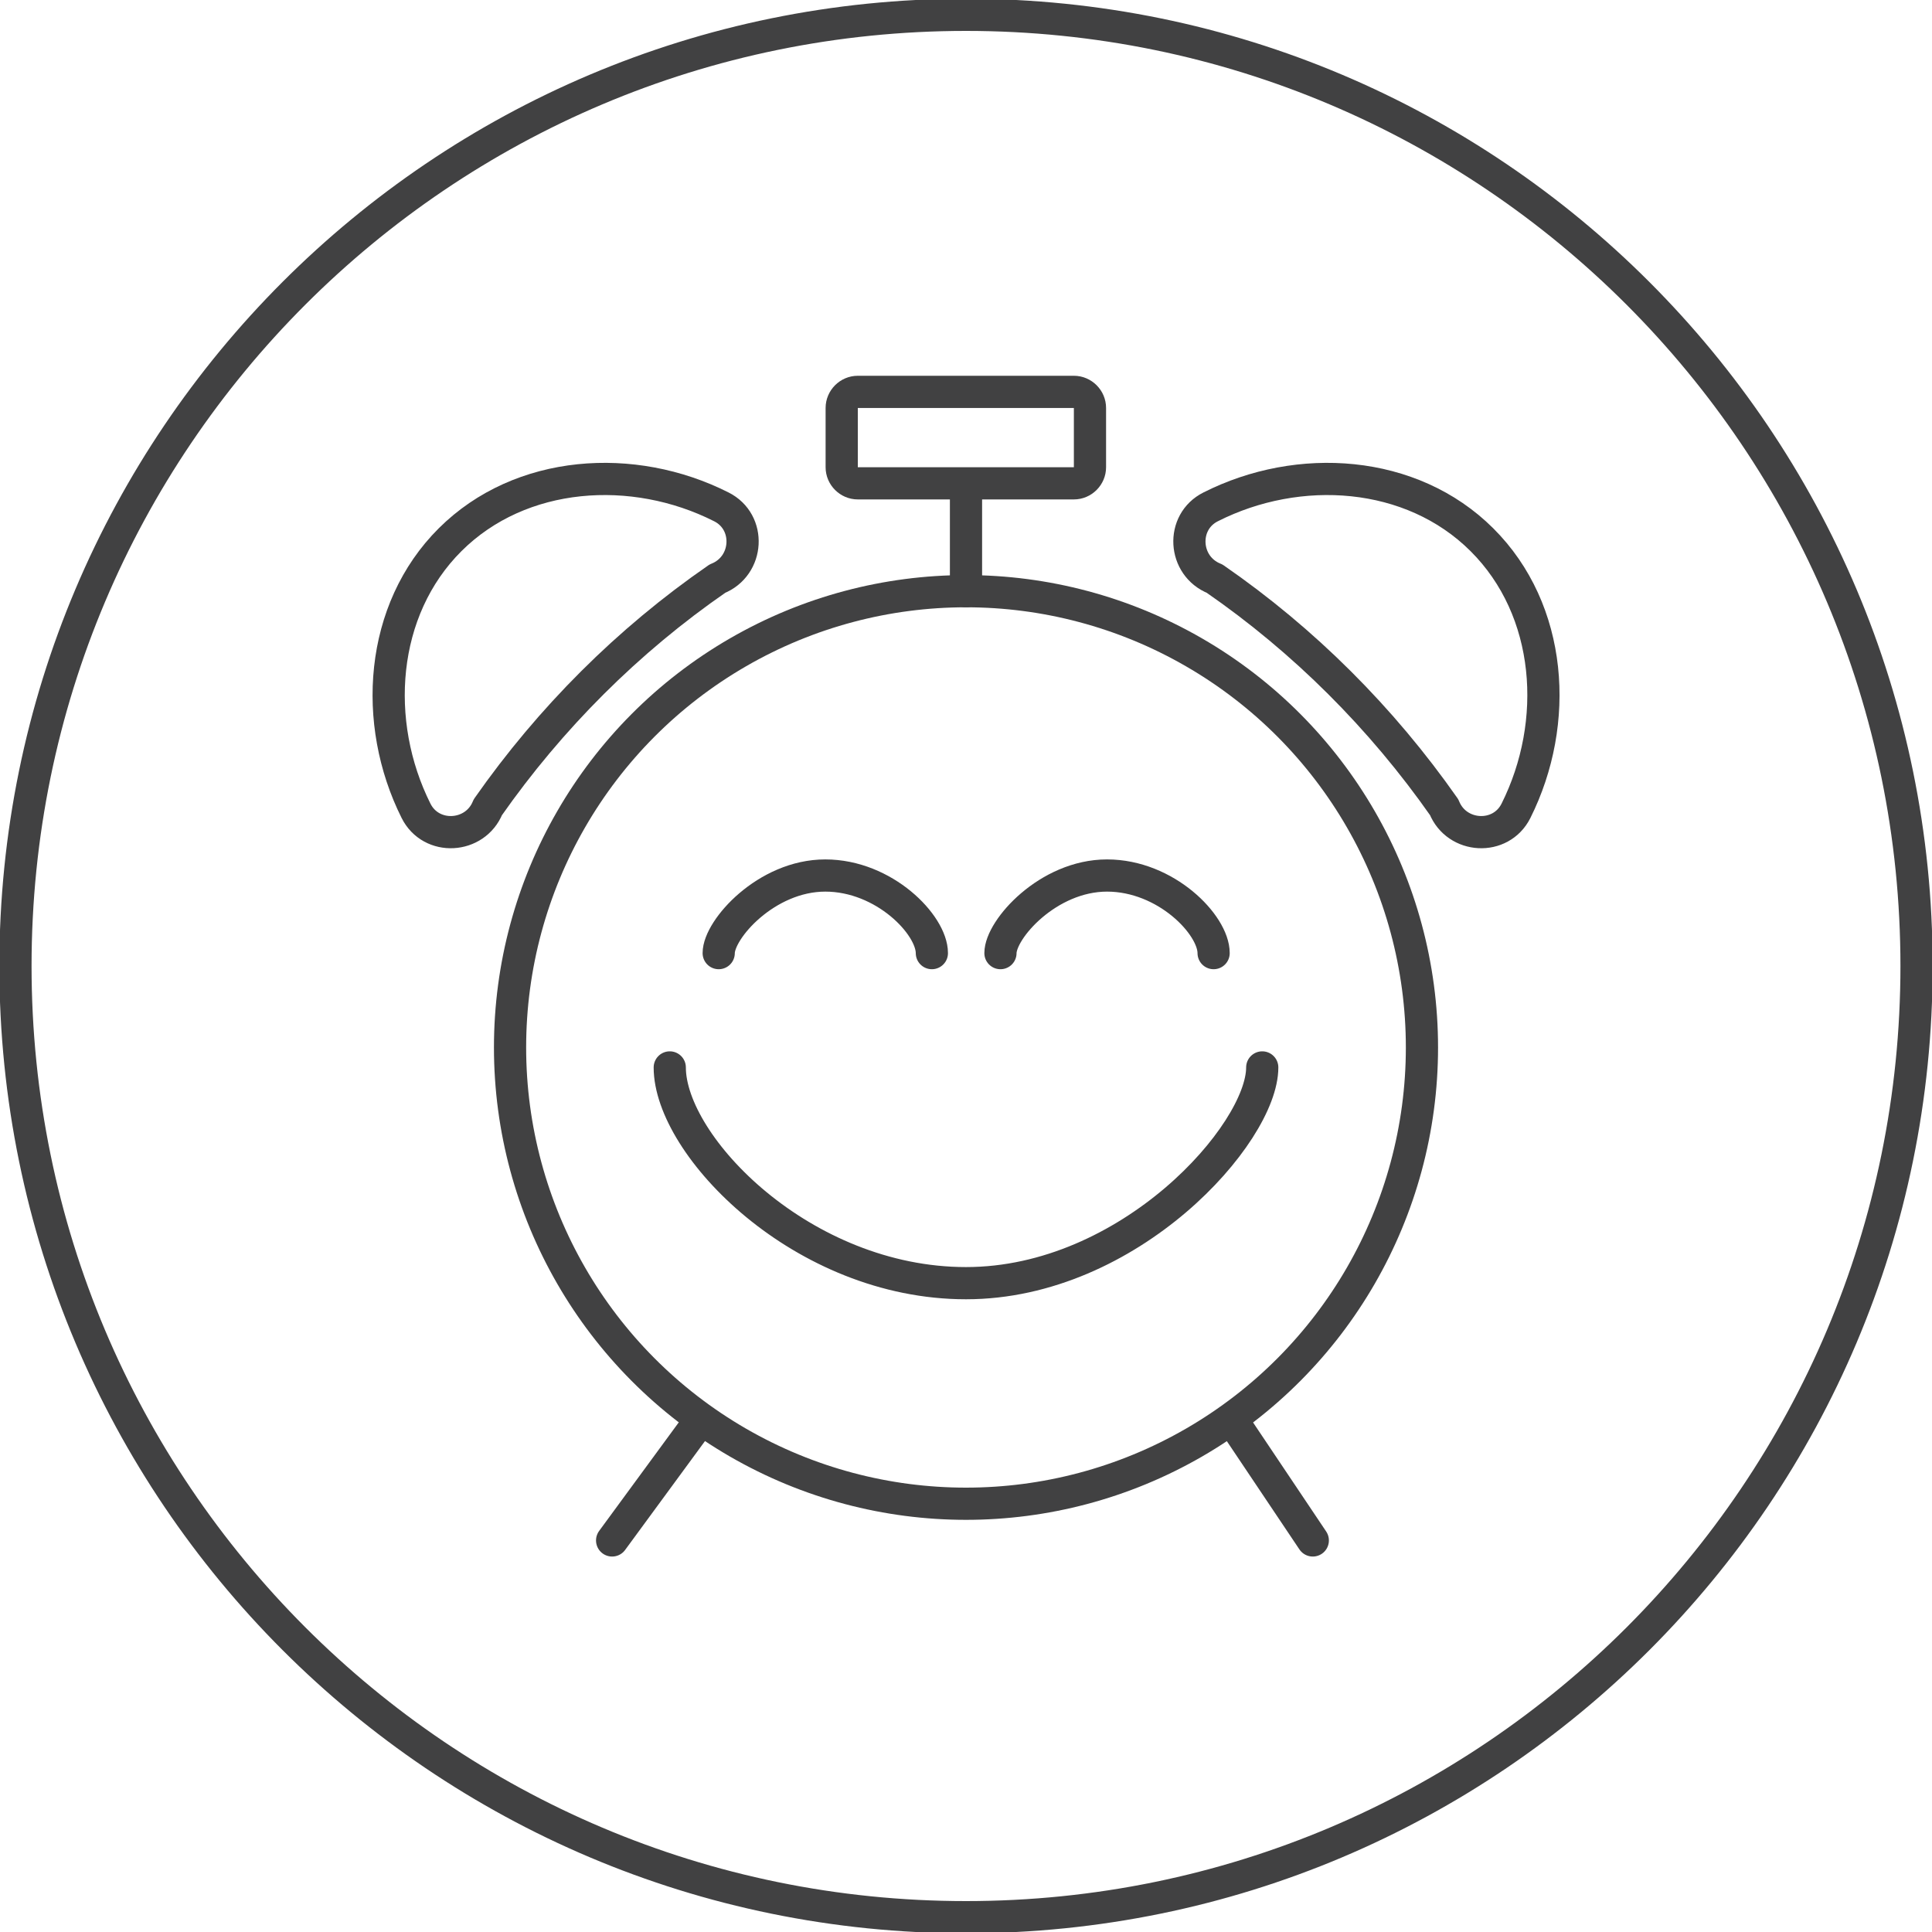
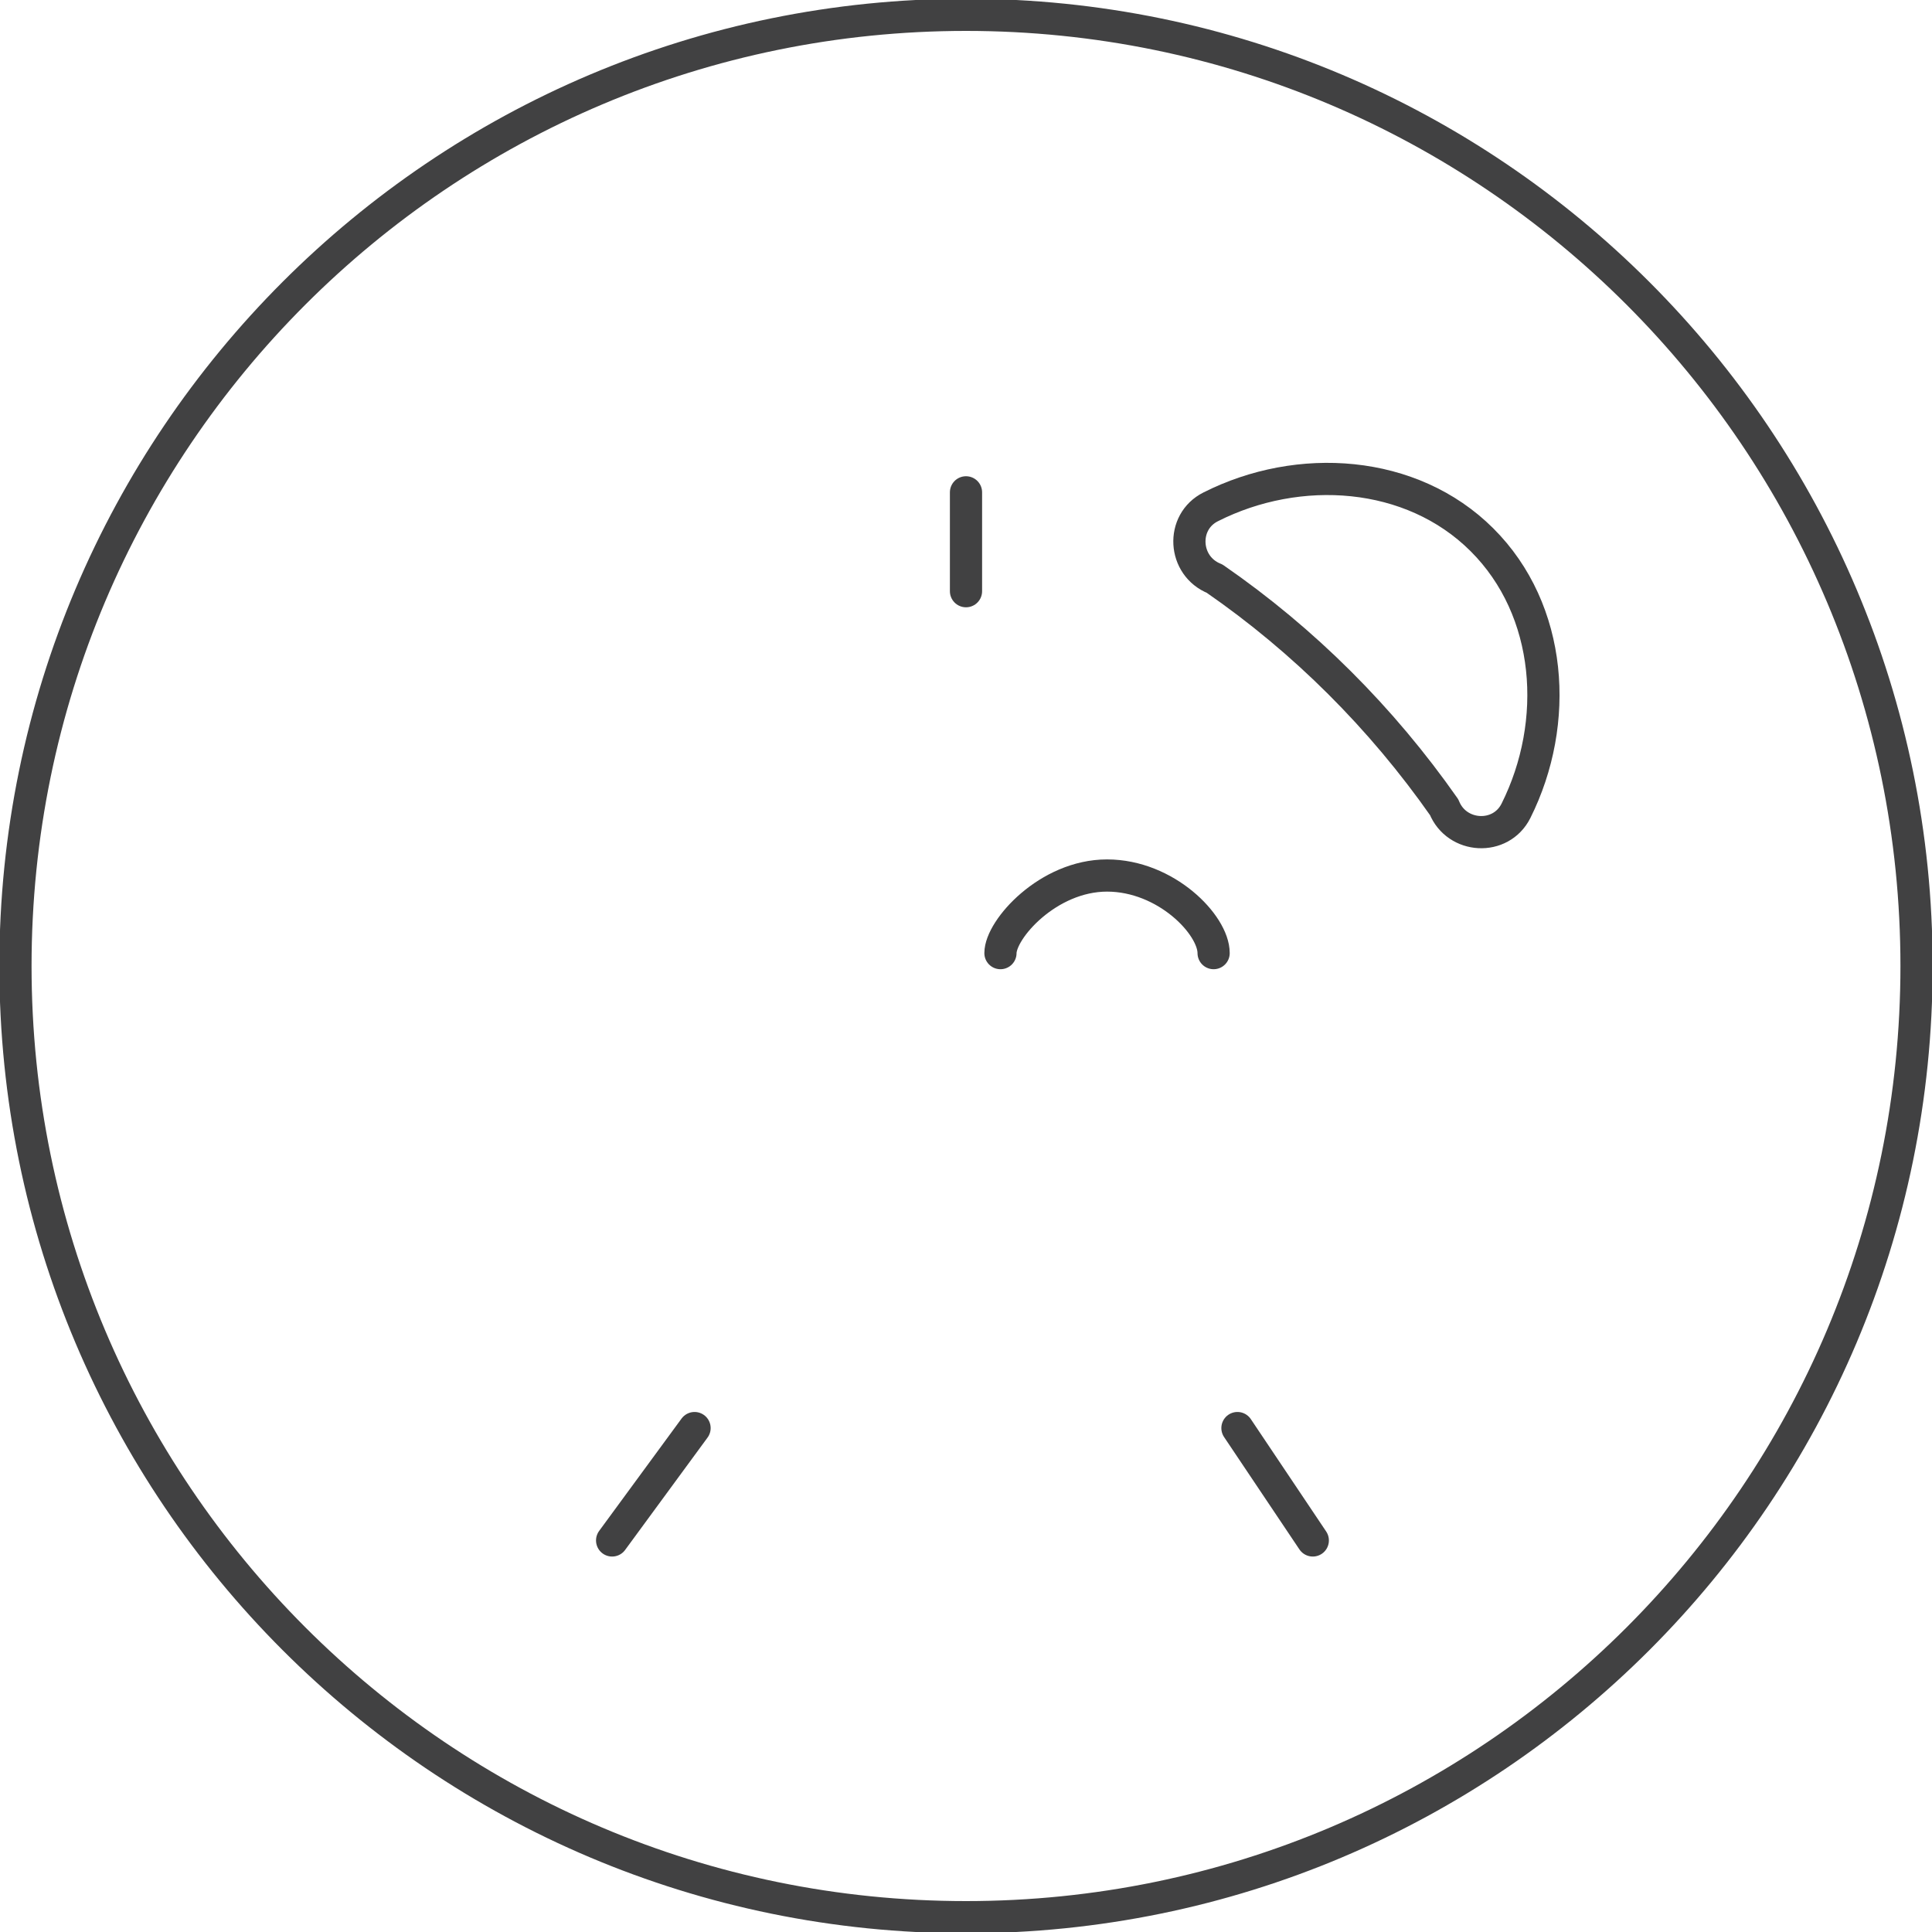
<svg xmlns="http://www.w3.org/2000/svg" id="Layer_1" viewBox="0 0 60 60">
  <defs>
    <style>.cls-1{fill:#414142;stroke-width:0px;}.cls-2{fill:none;stroke:#414142;stroke-linecap:round;stroke-linejoin:round;}</style>
  </defs>
  <path class="cls-2" d="M59.52,30c0,16.32-13.22,29.54-29.52,29.54S.48,46.32.48,30,13.7.46,30,.46s29.52,13.23,29.52,29.54Z" />
-   <ellipse class="cls-2" cx="30" cy="32.53" rx="14.16" ry="14.17" />
-   <path class="cls-2" d="M22.28,17.97c.98-.39,1.06-1.76.12-2.23-2.73-1.38-6.23-1.16-8.42,1.02s-2.43,5.68-1.06,8.42c.47.94,1.84.86,2.23-.11h0c1.94-2.77,4.35-5.18,7.13-7.1h0Z" />
  <path class="cls-2" d="M37.72,17.97c-.98-.39-1.06-1.76-.12-2.23,2.73-1.38,6.23-1.16,8.42,1.02,2.2,2.19,2.43,5.68,1.06,8.42-.47.94-1.84.86-2.23-.11h0c-1.94-2.77-4.35-5.18-7.13-7.1h0Z" />
  <line class="cls-2" x1="19.01" y1="47.84" x2="21.57" y2="44.35" />
  <line class="cls-2" x1="40.77" y1="47.84" x2="38.43" y2="44.35" />
  <line class="cls-2" x1="30" y1="18.36" x2="30" y2="15.29" />
-   <path class="cls-1" d="M33.35,12.67v1.84h-6.71v-1.84h6.71M33.35,11.67h-6.71c-.55,0-1,.45-1,1v1.84c0,.55.45,1,1,1h6.71c.55,0,1-.45,1-1v-1.84c0-.55-.45-1-1-1h0Z" />
-   <path class="cls-2" d="M39.2,33.15c0,2.06-4.12,6.7-9.2,6.7s-9.2-4.26-9.2-6.7" />
-   <path class="cls-2" d="M22.32,29.6c0-.74,1.48-2.41,3.31-2.41s3.31,1.53,3.31,2.41" />
  <path class="cls-2" d="M31.07,29.6c0-.74,1.48-2.41,3.31-2.41s3.31,1.53,3.31,2.41" />
</svg>